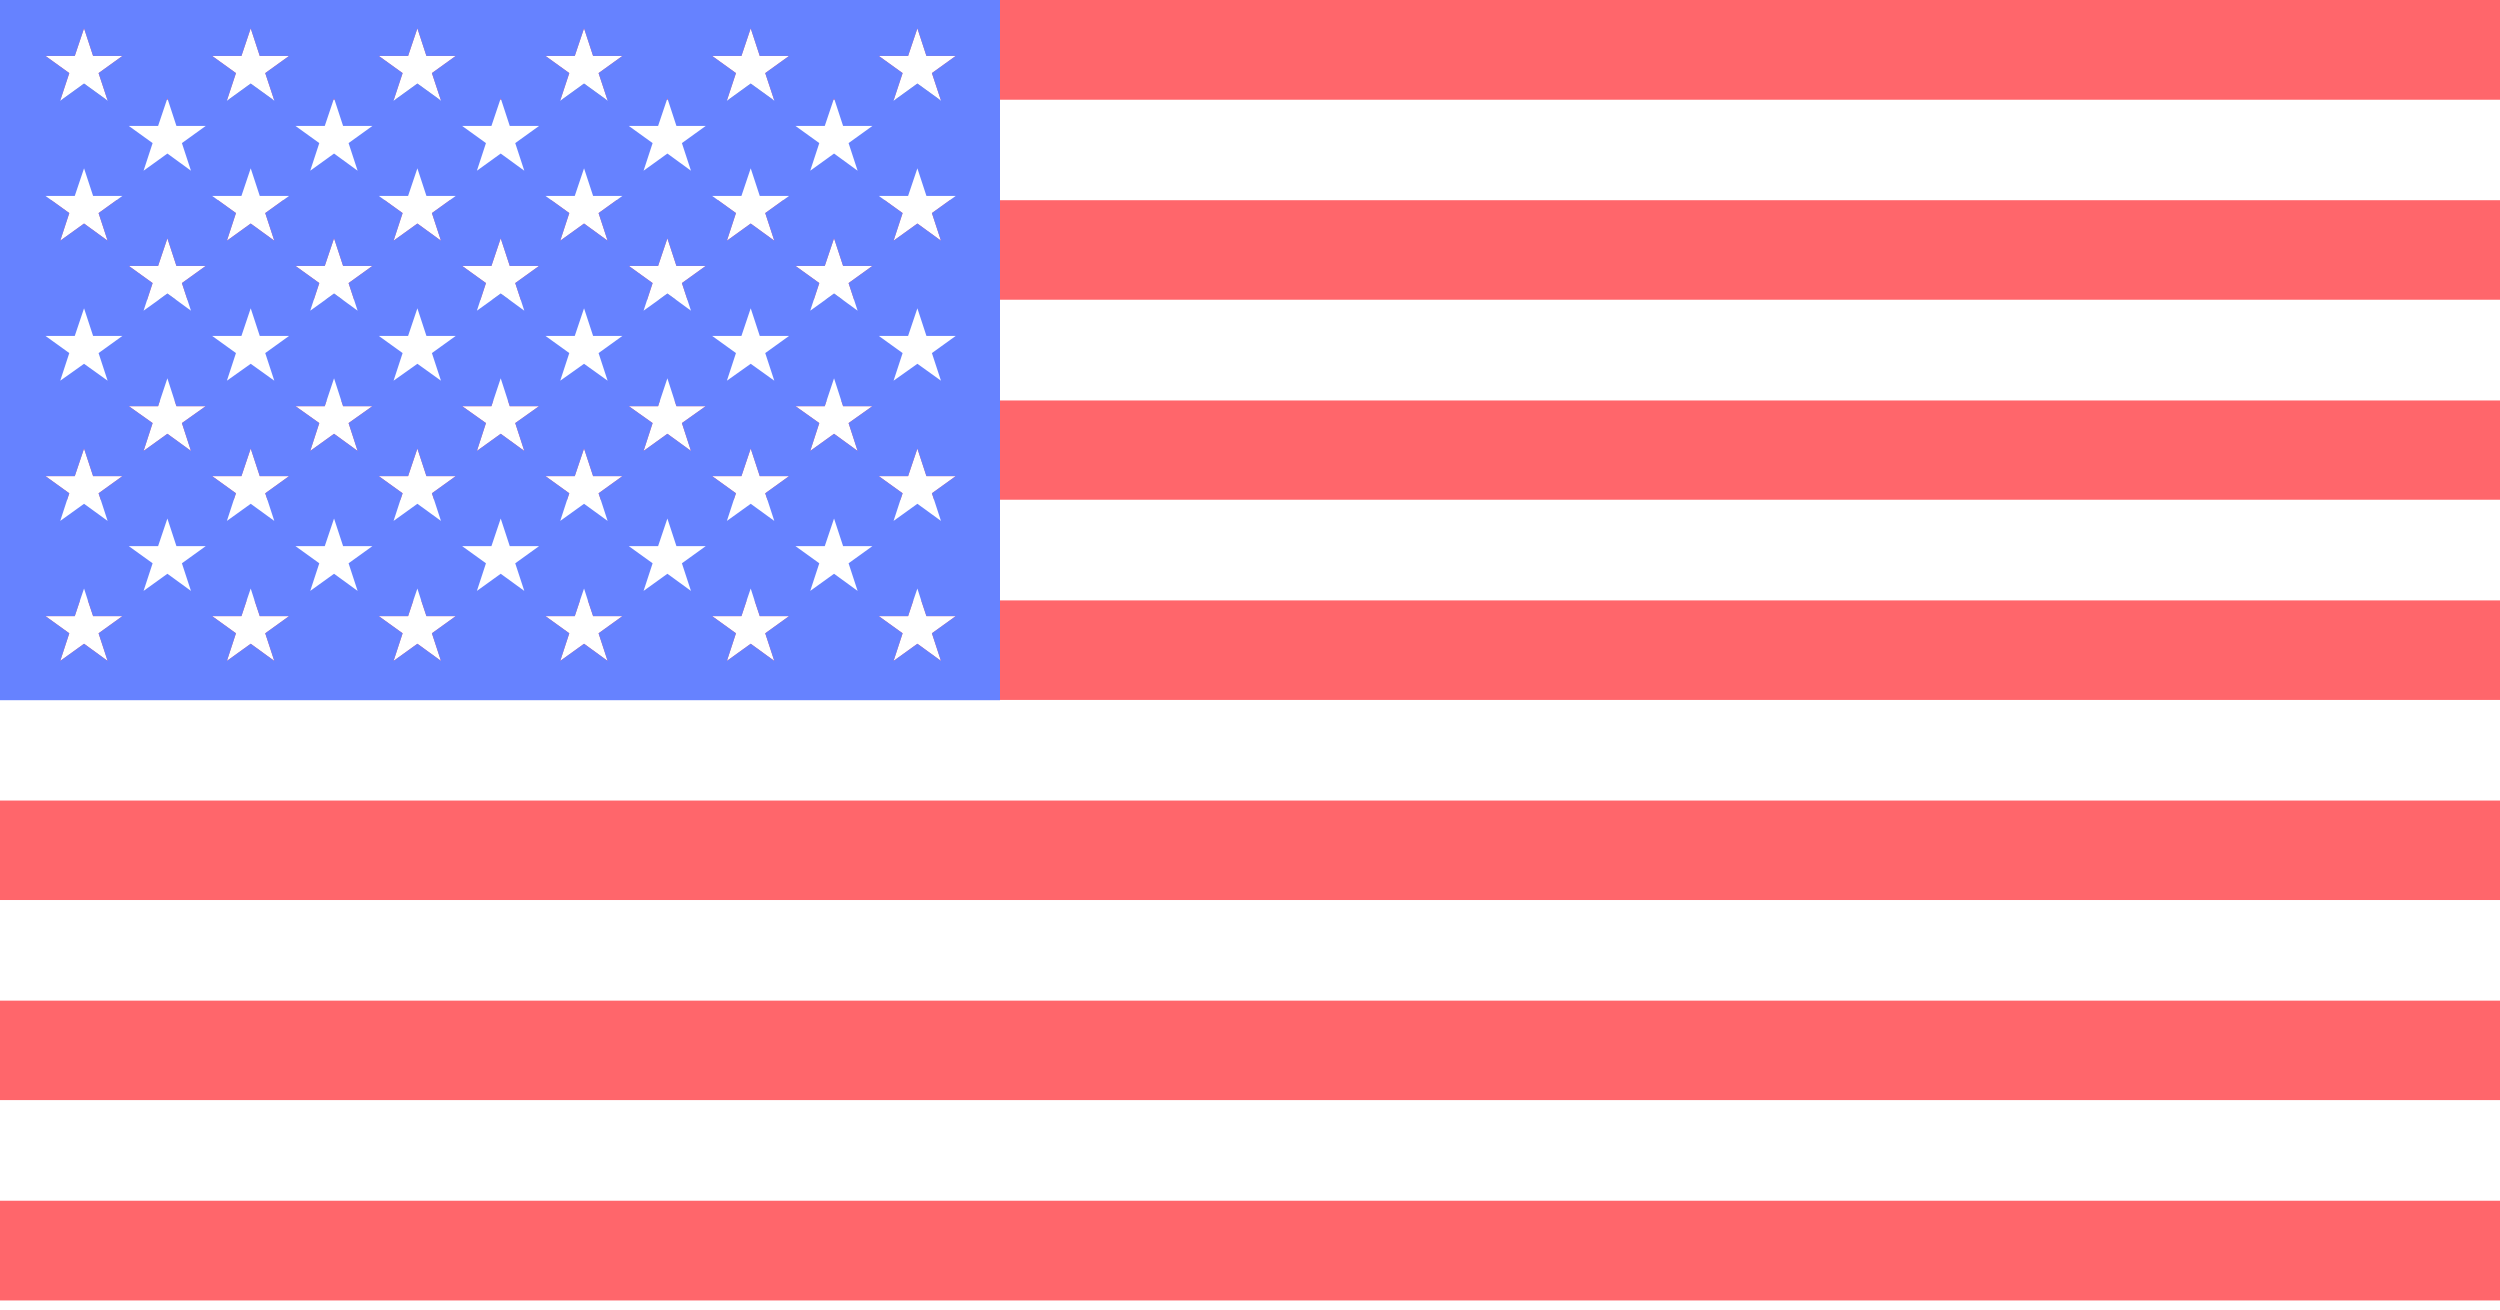
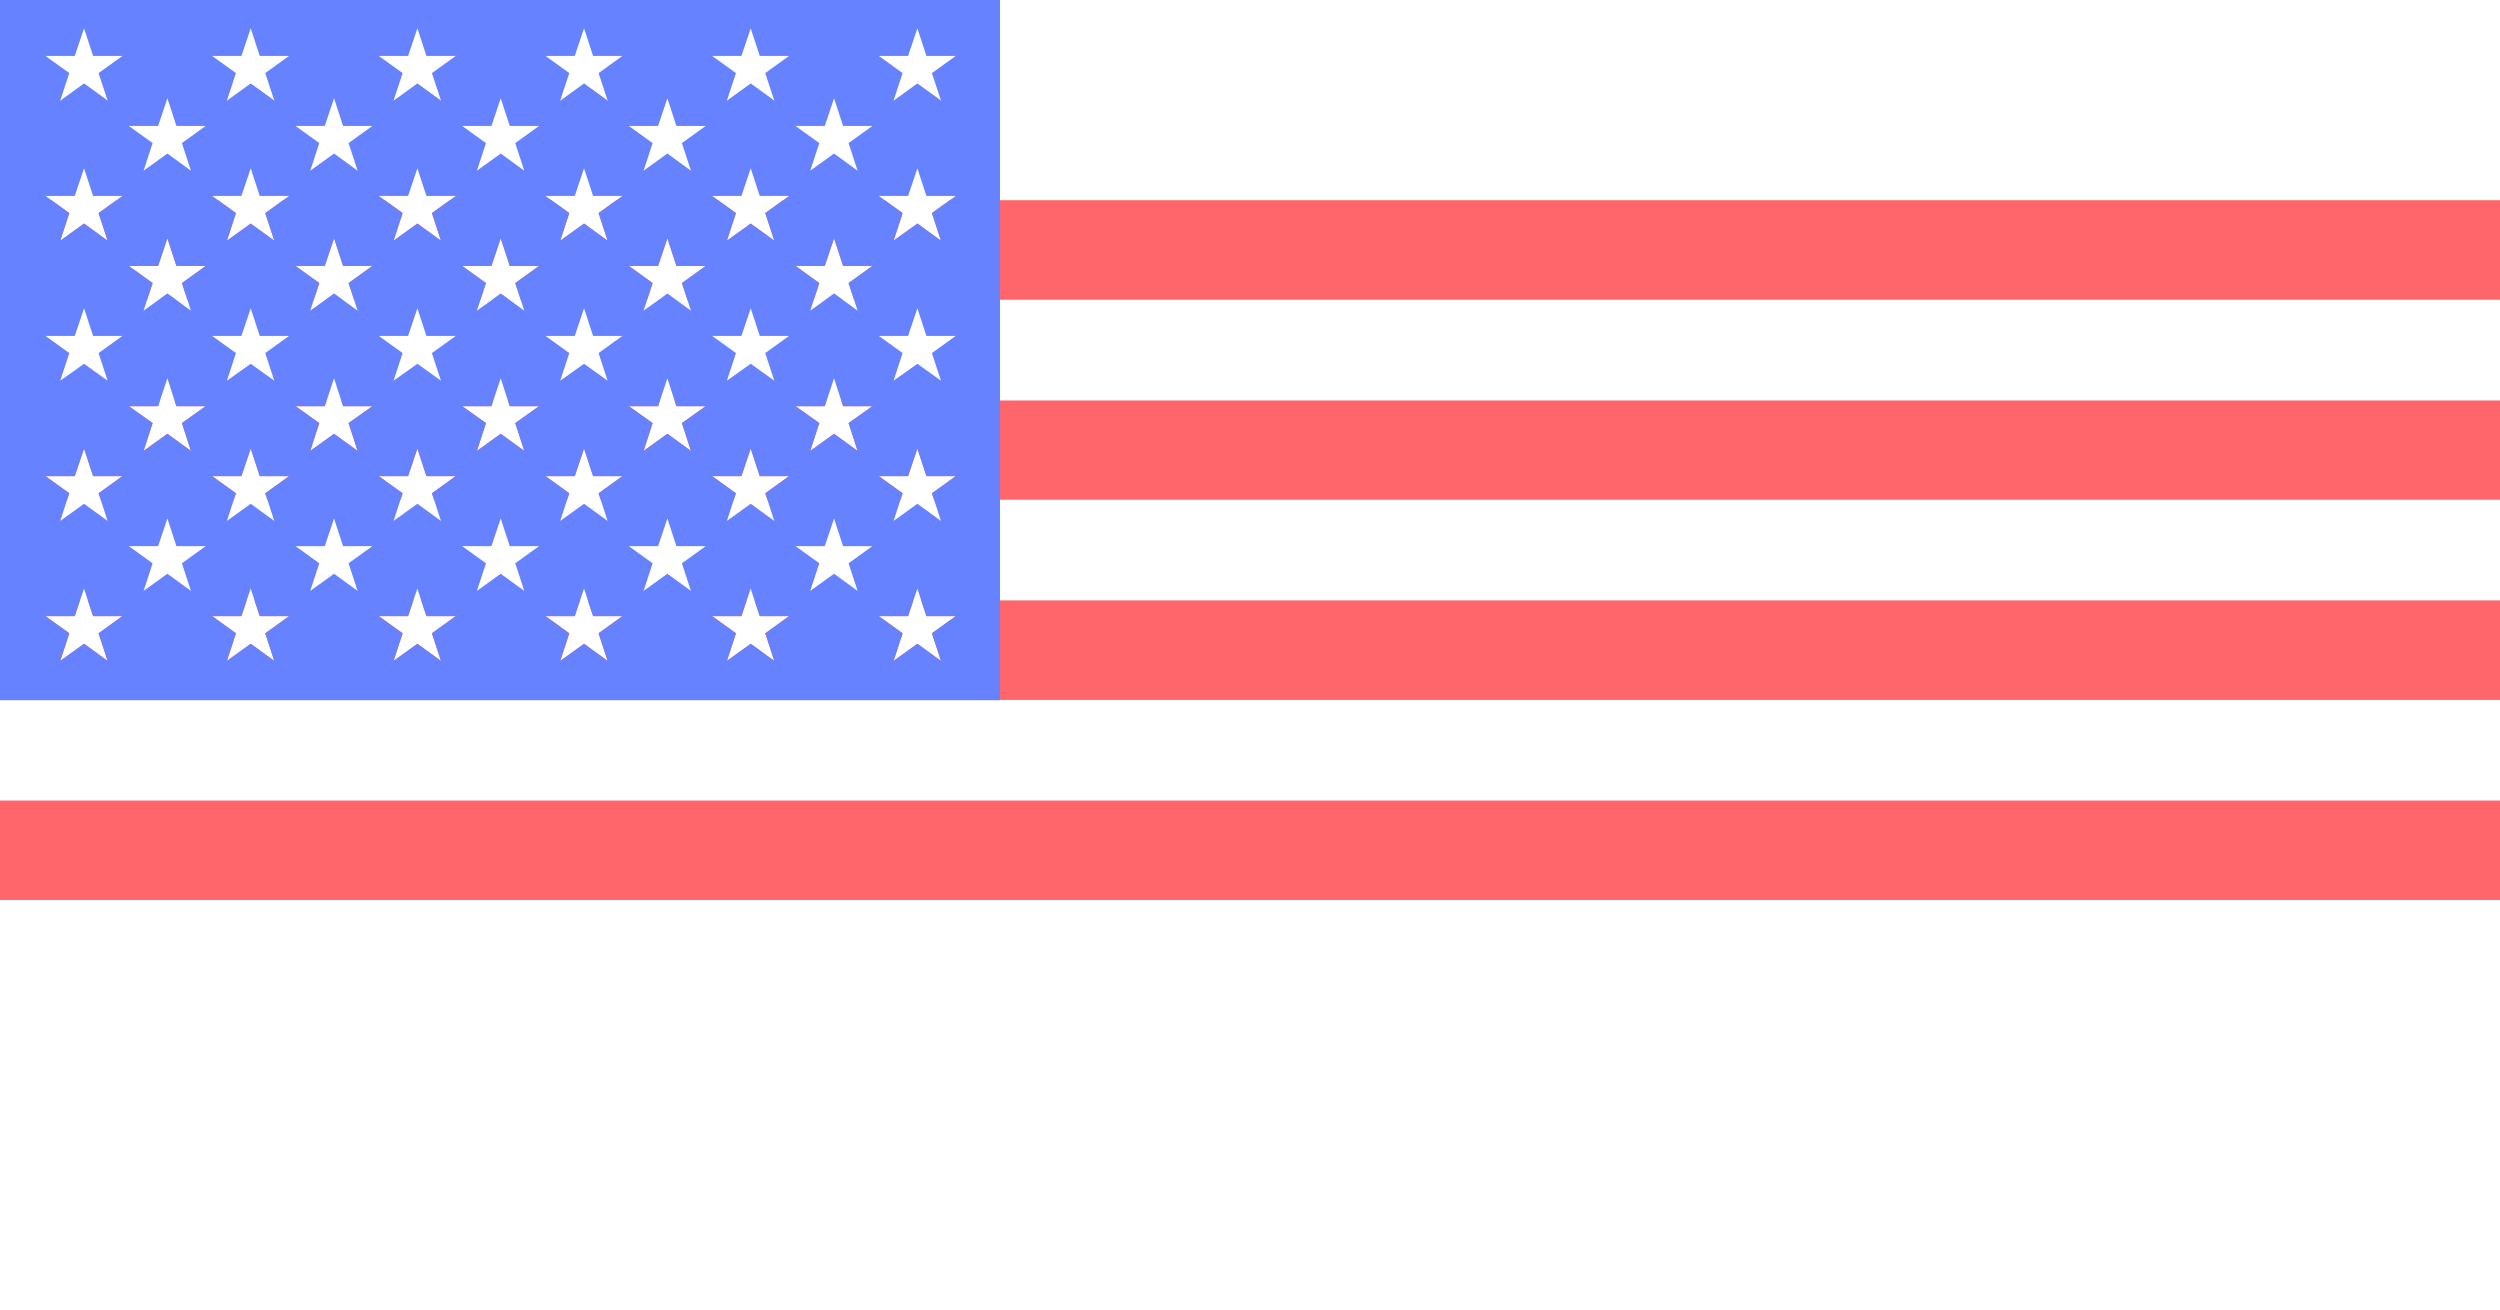
<svg xmlns="http://www.w3.org/2000/svg" width="105" height="55" viewBox="0 0 105 55" fill="none">
  <g clip-path="url(#clip0_2016_7216)">
    <path d="M105 33.623H0V37.801H105V33.623Z" fill="#FF666B" />
-     <path d="M105 42.027H0V46.204H105V42.027Z" fill="#FF666B" />
-     <path d="M105 50.431H0V54.62H105V50.431Z" fill="#FF666B" />
    <path d="M105 25.218V29.398H0V25.218H3.36L3.14 25.878H1.91L2.91 26.598L2.53 27.758L3.53 27.038L4.52 27.758L4.14 26.598L5.14 25.878H3.91L3.69 25.218H10.36L10.14 25.878H8.91L9.91 26.598L9.53 27.758L10.53 27.038L11.52 27.758L11.14 26.598L12.14 25.878H10.91L10.69 25.218H17.36L17.14 25.878H15.91L16.91 26.598L16.53 27.758L17.53 27.038L18.52 27.758L18.14 26.598L19.14 25.878H17.91L17.69 25.218H24.36L24.14 25.878H22.91L23.91 26.598L23.53 27.758L24.53 27.038L25.52 27.758L25.14 26.598L26.14 25.878H24.91L24.69 25.218H31.36L31.14 25.878H29.91L30.91 26.598L30.53 27.758L31.53 27.038L32.52 27.758L32.14 26.598L33.14 25.878H31.91L31.69 25.218H38.36L38.14 25.878H36.91L37.91 26.598L37.53 27.758L38.53 27.038L39.52 27.758L39.14 26.598L40.14 25.878H38.91L38.69 25.218H105Z" fill="#FF666B" />
    <path d="M3.53 3.51L4.47 4.19H2.59L3.53 3.51Z" fill="#B3B3B3" />
    <path d="M10.53 3.51L11.47 4.19H9.59L10.53 3.51Z" fill="#B3B3B3" />
    <path d="M17.53 3.51L18.47 4.19H16.59L17.53 3.51Z" fill="#B3B3B3" />
    <path d="M31.53 3.51L32.47 4.19H30.59L31.53 3.51Z" fill="#B3B3B3" />
    <path d="M24.53 3.51L25.47 4.19H23.59L24.53 3.51Z" fill="#B3B3B3" />
    <path d="M38.53 3.51L39.47 4.19H37.59L38.53 3.51Z" fill="#B3B3B3" />
-     <path d="M105 0V4.19H39.51L39.14 3.07L40.14 2.35H38.91L38.53 1.19L38.14 2.35H36.91L37.91 3.07L37.54 4.19H32.51L32.14 3.07L33.14 2.35H31.91L31.53 1.19L31.14 2.35H29.91L30.91 3.07L30.54 4.19H25.51L25.14 3.07L26.14 2.35H24.91L24.53 1.19L24.14 2.35H22.91L23.91 3.07L23.54 4.19H18.51L18.14 3.07L19.14 2.35H17.91L17.53 1.19L17.14 2.35H15.91L16.91 3.07L16.54 4.19H11.51L11.14 3.07L12.14 2.35H10.91L10.53 1.19L10.14 2.35H8.91L9.91 3.07L9.54 4.19H4.51L4.14 3.07L5.14 2.35H3.91L3.53 1.19L3.14 2.35H1.91L2.91 3.07L2.54 4.19H0V0H105Z" fill="#FF666B" />
    <path d="M105 16.819V20.988H39.23L39.14 20.718L40.14 19.998H38.91L38.53 18.839L38.14 19.998H36.91L37.91 20.718L37.82 20.988H32.23L32.14 20.718L33.14 19.998H31.91L31.53 18.839L31.14 19.998H29.91L30.91 20.718L30.82 20.988H25.23L25.14 20.718L26.14 19.998H24.91L24.53 18.839L24.14 19.998H22.91L23.91 20.718L23.82 20.988H18.23L18.14 20.718L19.14 19.998H17.91L17.53 18.839L17.14 19.998H15.91L16.91 20.718L16.82 20.988H11.23L11.14 20.718L12.14 19.998H10.91L10.53 18.839L10.14 19.998H8.91L9.91 20.718L9.82 20.988H4.23L4.14 20.718L5.14 19.998H3.91L3.53 18.839L3.14 19.998H1.91L2.91 20.718L2.82 20.988H0V16.819H6.72L6.64 17.059H5.41L6.41 17.769L6.03 18.939L7.03 18.219L8.02 18.939L7.64 17.769L8.64 17.059H7.41L7.33 16.819H13.72L13.64 17.059H12.41L13.41 17.769L13.03 18.939L14.03 18.219L15.02 18.939L14.64 17.769L15.64 17.059H14.41L14.33 16.819H20.72L20.64 17.059H19.41L20.41 17.769L20.03 18.939L21.03 18.219L22.02 18.939L21.64 17.769L22.64 17.059H21.41L21.33 16.819H27.72L27.64 17.059H26.41L27.41 17.769L27.03 18.939L28.03 18.219L29.02 18.939L28.64 17.769L29.64 17.059H28.41L28.33 16.819H34.72L34.64 17.059H33.41L34.41 17.769L34.03 18.939L35.03 18.219L36.02 18.939L35.64 17.769L36.64 17.059H35.41L35.33 16.819H105Z" fill="#FF666B" />
    <path d="M35.032 12.329L35.392 12.589H34.672L35.032 12.329Z" fill="#B3B3B3" />
-     <path d="M28.032 12.329L28.392 12.589H27.672L28.032 12.329Z" fill="#B3B3B3" />
    <path d="M21.032 12.329L21.392 12.589H20.672L21.032 12.329Z" fill="#B3B3B3" />
    <path d="M14.032 12.329L14.392 12.589H13.672L14.032 12.329Z" fill="#B3B3B3" />
    <path d="M7.032 12.329L7.392 12.589H6.672L7.032 12.329Z" fill="#B3B3B3" />
    <path d="M105 8.409V12.589H35.87L35.64 11.889L36.64 11.169H35.41L35.03 10.009L34.64 11.169H33.41L34.41 11.889L34.18 12.589H28.87L28.64 11.889L29.64 11.169H28.41L28.03 10.009L27.64 11.169H26.41L27.41 11.889L27.18 12.589H21.87L21.64 11.889L22.64 11.169H21.41L21.03 10.009L20.64 11.169H19.41L20.41 11.889L20.18 12.589H14.87L14.64 11.889L15.64 11.169H14.41L14.03 10.009L13.64 11.169H12.41L13.41 11.889L13.18 12.589H7.87L7.64 11.889L8.64 11.169H7.41L7.03 10.009L6.64 11.169H5.41L6.41 11.889L6.18 12.589H0V8.409H2.16L2.91 8.949L2.53 10.109L3.53 9.389L4.52 10.109L4.14 8.949L4.89 8.409H9.16L9.91 8.949L9.53 10.109L10.53 9.389L11.52 10.109L11.14 8.949L11.89 8.409H16.16L16.91 8.949L16.53 10.109L17.53 9.389L18.52 10.109L18.14 8.949L18.89 8.409H23.16L23.91 8.949L23.53 10.109L24.53 9.389L25.52 10.109L25.14 8.949L25.89 8.409H30.16L30.91 8.949L30.53 10.109L31.53 9.389L32.52 10.109L32.14 8.949L32.89 8.409H37.16L37.91 8.949L37.53 10.109L38.53 9.389L39.52 10.109L39.14 8.949L39.89 8.409H105Z" fill="#FF666B" />
    <path d="M0 0V29.408H42V0H0ZM35.03 4.13L35.05 4.19L35.41 5.29H36.64L35.64 6.01L36.02 7.17L35.03 6.449L34.03 7.17L34.41 6.01L33.41 5.29H34.64L35.01 4.19L35.03 4.13ZM31.91 25.878H33.14L32.14 26.598L32.52 27.758L31.53 27.038L30.53 27.758L30.91 26.598L29.91 25.878H31.14L31.36 25.218L31.53 24.718L31.69 25.218L31.91 25.878ZM24.91 25.878H26.14L25.14 26.598L25.52 27.758L24.53 27.038L23.53 27.758L23.91 26.598L22.91 25.878H24.14L24.36 25.218L24.53 24.718L24.69 25.218L24.91 25.878ZM17.91 25.878H19.14L18.14 26.598L18.52 27.758L17.53 27.038L16.53 27.758L16.91 26.598L15.91 25.878H17.14L17.36 25.218L17.53 24.718L17.69 25.218L17.91 25.878ZM10.91 25.878H12.14L11.14 26.598L11.52 27.758L10.53 27.038L9.53 27.758L9.91 26.598L8.91 25.878H10.14L10.36 25.218L10.53 24.718L10.69 25.218L10.91 25.878ZM8.91 19.998H10.14L10.53 18.839L10.91 19.998H12.14L11.14 20.718L11.23 20.988L11.52 21.878L10.53 21.159L9.53 21.878L9.82 20.988L9.91 20.718L8.91 19.998ZM8.91 8.229H10.14L10.53 7.07L10.91 8.229H12.14L11.14 8.949L11.52 10.109L10.53 9.389L9.53 10.109L9.91 8.949L8.91 8.229ZM15.91 8.229H17.14L17.53 7.07L17.91 8.229H19.14L18.14 8.949L18.52 10.109L17.53 9.389L16.53 10.109L16.91 8.949L15.91 8.229ZM22.91 8.229H24.14L24.53 7.07L24.91 8.229H26.14L25.14 8.949L25.52 10.109L24.53 9.389L23.53 10.109L23.91 8.949L22.91 8.229ZM29.02 24.818L28.03 24.098L27.03 24.818L27.41 23.658L26.41 22.938H27.64L28.03 21.778L28.41 22.938H29.64L28.64 23.658L29.02 24.818ZM25.23 20.988L25.52 21.878L24.53 21.159L23.53 21.878L23.82 20.988L23.91 20.718L22.91 19.998H24.14L24.53 18.839L24.91 19.998H26.14L25.14 20.718L25.23 20.988ZM22.02 24.818L21.03 24.098L20.03 24.818L20.41 23.658L19.41 22.938H20.64L21.03 21.778L21.41 22.938H22.64L21.64 23.658L22.02 24.818ZM18.52 21.878L17.53 21.159L16.53 21.878L16.82 20.988L16.91 20.718L15.91 19.998H17.14L17.53 18.839L17.91 19.998H19.14L18.14 20.718L18.23 20.988L18.52 21.878ZM15.02 24.818L14.03 24.098L13.03 24.818L13.41 23.658L12.41 22.938H13.64L14.03 21.778L14.41 22.938H15.64L14.64 23.658L15.02 24.818ZM17.14 14.109L17.53 12.949L17.91 14.109H19.14L18.14 14.829L18.52 15.989L17.53 15.279L16.53 15.989L16.91 14.829L15.91 14.109H17.14ZM21.41 17.059H22.64L21.64 17.769L22.02 18.939L21.03 18.219L20.03 18.939L20.41 17.769L19.41 17.059H20.64L20.72 16.819L21.03 15.889L21.33 16.819L21.41 17.059ZM25.52 15.989L24.53 15.279L23.53 15.989L23.91 14.829L22.91 14.109H24.14L24.53 12.949L24.91 14.109H26.14L25.14 14.829L25.52 15.989ZM22.02 13.049L21.39 12.589L21.03 12.329L20.67 12.589L20.03 13.049L20.18 12.589L20.41 11.889L19.41 11.169H20.64L21.03 10.009L21.41 11.169H22.64L21.64 11.889L21.87 12.589L22.02 13.049ZM12.41 11.169H13.64L14.03 10.009L14.41 11.169H15.64L14.64 11.889L14.87 12.589L15.02 13.049L14.39 12.589L14.03 12.329L13.67 12.589L13.03 13.049L13.18 12.589L13.41 11.889L12.41 11.169ZM10.14 14.109L10.53 12.949L10.91 14.109H12.14L11.14 14.829L11.52 15.989L10.53 15.279L9.53 15.989L9.91 14.829L8.91 14.109H10.14ZM14.03 15.889L14.33 16.819L14.41 17.059H15.64L14.64 17.769L15.02 18.939L14.03 18.219L13.03 18.939L13.41 17.769L12.41 17.059H13.64L13.72 16.819L14.03 15.889ZM6.64 22.938L7.03 21.778L7.41 22.938H8.64L7.64 23.658L8.02 24.818L7.03 24.098L6.03 24.818L6.41 23.658L5.41 22.938H6.64ZM36.02 24.818L35.03 24.098L34.03 24.818L34.41 23.658L33.41 22.938H34.64L35.03 21.778L35.41 22.938H36.64L35.64 23.658L36.02 24.818ZM32.23 20.988L32.52 21.878L31.53 21.159L30.53 21.878L30.82 20.988L30.91 20.718L29.91 19.998H31.14L31.53 18.839L31.91 19.998H33.14L32.14 20.718L32.23 20.988ZM28.41 17.059H29.64L28.64 17.769L29.02 18.939L28.03 18.219L27.03 18.939L27.41 17.769L26.41 17.059H27.64L27.72 16.819L28.03 15.889L28.33 16.819L28.41 17.059ZM32.52 15.989L31.53 15.279L30.53 15.989L30.91 14.829L29.91 14.109H31.14L31.53 12.949L31.91 14.109H33.14L32.14 14.829L32.52 15.989ZM29.02 13.049L28.39 12.589L28.03 12.329L27.67 12.589L27.03 13.049L27.18 12.589L27.41 11.889L26.41 11.169H27.64L28.03 10.009L28.41 11.169H29.64L28.64 11.889L28.87 12.589L29.02 13.049ZM32.52 10.109L31.53 9.389L30.53 10.109L30.91 8.949L29.91 8.229H31.14L31.53 7.07L31.91 8.229H33.14L32.14 8.949L32.52 10.109ZM31.14 2.35L31.53 1.19L31.91 2.35H33.14L32.14 3.07L32.51 4.19L32.52 4.23L32.47 4.19L31.53 3.51L30.59 4.19L30.53 4.23L30.54 4.19L30.91 3.07L29.91 2.35H31.14ZM28.03 4.13L28.05 4.19L28.41 5.29H29.64L28.64 6.01L29.02 7.17L28.03 6.449L27.03 7.17L27.41 6.01L26.41 5.29H27.64L28.01 4.19L28.03 4.13ZM24.14 2.35L24.53 1.19L24.91 2.35H26.14L25.14 3.07L25.51 4.19L25.52 4.23L25.47 4.19L24.53 3.51L23.59 4.19L23.53 4.23L23.54 4.19L23.91 3.07L22.91 2.35H24.14ZM21.03 4.13L21.05 4.19L21.41 5.29H22.64L21.64 6.01L22.02 7.17L21.03 6.449L20.03 7.17L20.41 6.01L19.41 5.29H20.64L21.01 4.19L21.03 4.13ZM17.14 2.35L17.53 1.19L17.91 2.35H19.14L18.14 3.07L18.51 4.19L18.52 4.23L18.47 4.19L17.53 3.51L16.59 4.19L16.53 4.23L16.54 4.19L16.91 3.07L15.91 2.35H17.14ZM14.03 4.13L14.05 4.19L14.41 5.29H15.64L14.64 6.01L15.02 7.17L14.03 6.449L13.03 7.17L13.41 6.01L12.41 5.29H13.64L14.01 4.19L14.03 4.13ZM10.14 2.35L10.53 1.19L10.91 2.35H12.14L11.14 3.07L11.51 4.19L11.52 4.23L11.47 4.19L10.53 3.51L9.59 4.19L9.53 4.23L9.54 4.19L9.91 3.07L8.91 2.35H10.14ZM7.03 4.13L7.05 4.19L7.41 5.29H8.64L7.64 6.01L8.02 7.17L7.03 6.449L6.03 7.17L6.41 6.01L5.41 5.29H6.64L7.01 4.19L7.03 4.13ZM1.91 2.35H3.14L3.53 1.19L3.91 2.35H5.14L4.14 3.07L4.51 4.19L4.52 4.23L4.47 4.19L3.53 3.51L2.59 4.19L2.53 4.23L2.54 4.19L2.91 3.07L1.91 2.35ZM1.91 8.229H3.14L3.53 7.07L3.91 8.229H5.14L4.14 8.949L4.52 10.109L3.53 9.389L2.53 10.109L2.91 8.949L1.91 8.229ZM5.41 11.169H6.64L7.03 10.009L7.41 11.169H8.64L7.64 11.889L7.87 12.589L8.02 13.049L7.39 12.589L7.03 12.329L6.67 12.589L6.03 13.049L6.18 12.589L6.41 11.889L5.41 11.169ZM4.52 15.989L3.53 15.279L2.53 15.989L2.91 14.829L1.91 14.109H3.14L3.53 12.949L3.91 14.109H5.14L4.14 14.829L4.52 15.989ZM7.03 15.889L7.33 16.819L7.41 17.059H8.64L7.64 17.769L8.02 18.939L7.03 18.219L6.03 18.939L6.41 17.769L5.41 17.059H6.64L6.72 16.819L7.03 15.889ZM1.91 19.998H3.14L3.53 18.839L3.91 19.998H5.14L4.14 20.718L4.23 20.988L4.52 21.878L3.53 21.159L2.53 21.878L2.82 20.988L2.91 20.718L1.91 19.998ZM3.53 24.718L3.69 25.218L3.91 25.878H5.14L4.14 26.598L4.52 27.758L3.53 27.038L2.53 27.758L2.91 26.598L1.91 25.878H3.14L3.36 25.218L3.53 24.718ZM38.91 25.878H40.14L39.14 26.598L39.52 27.758L38.53 27.038L37.53 27.758L37.91 26.598L36.91 25.878H38.14L38.36 25.218L38.53 24.718L38.69 25.218L38.91 25.878ZM39.52 21.878L38.53 21.159L37.53 21.878L37.82 20.988L37.91 20.718L36.91 19.998H38.14L38.53 18.839L38.91 19.998H40.14L39.14 20.718L39.23 20.988L39.52 21.878ZM35.41 17.059H36.64L35.64 17.769L36.02 18.939L35.03 18.219L34.03 18.939L34.41 17.769L33.41 17.059H34.64L34.72 16.819L35.03 15.889L35.33 16.819L35.41 17.059ZM39.52 15.989L38.53 15.279L37.53 15.989L37.91 14.829L36.91 14.109H38.14L38.53 12.949L38.91 14.109H40.14L39.14 14.829L39.52 15.989ZM36.02 13.049L35.39 12.589L35.03 12.329L34.67 12.589L34.03 13.049L34.18 12.589L34.41 11.889L33.41 11.169H34.64L35.03 10.009L35.41 11.169H36.64L35.64 11.889L35.87 12.589L36.02 13.049ZM39.52 10.109L38.53 9.389L37.53 10.109L37.91 8.949L36.91 8.229H38.14L38.53 7.07L38.91 8.229H40.14L39.14 8.949L39.52 10.109ZM39.52 4.23L39.47 4.19L38.53 3.51L37.59 4.19L37.53 4.23L37.54 4.19L37.91 3.07L36.91 2.35H38.14L38.53 1.19L38.91 2.35H40.14L39.14 3.07L39.51 4.19L39.52 4.23Z" fill="#6682FF" />
  </g>
  <defs>
    <clipPath id="clip0_2016_7216">
      <rect width="105" height="54.62" fill="white" />
    </clipPath>
  </defs>
</svg>